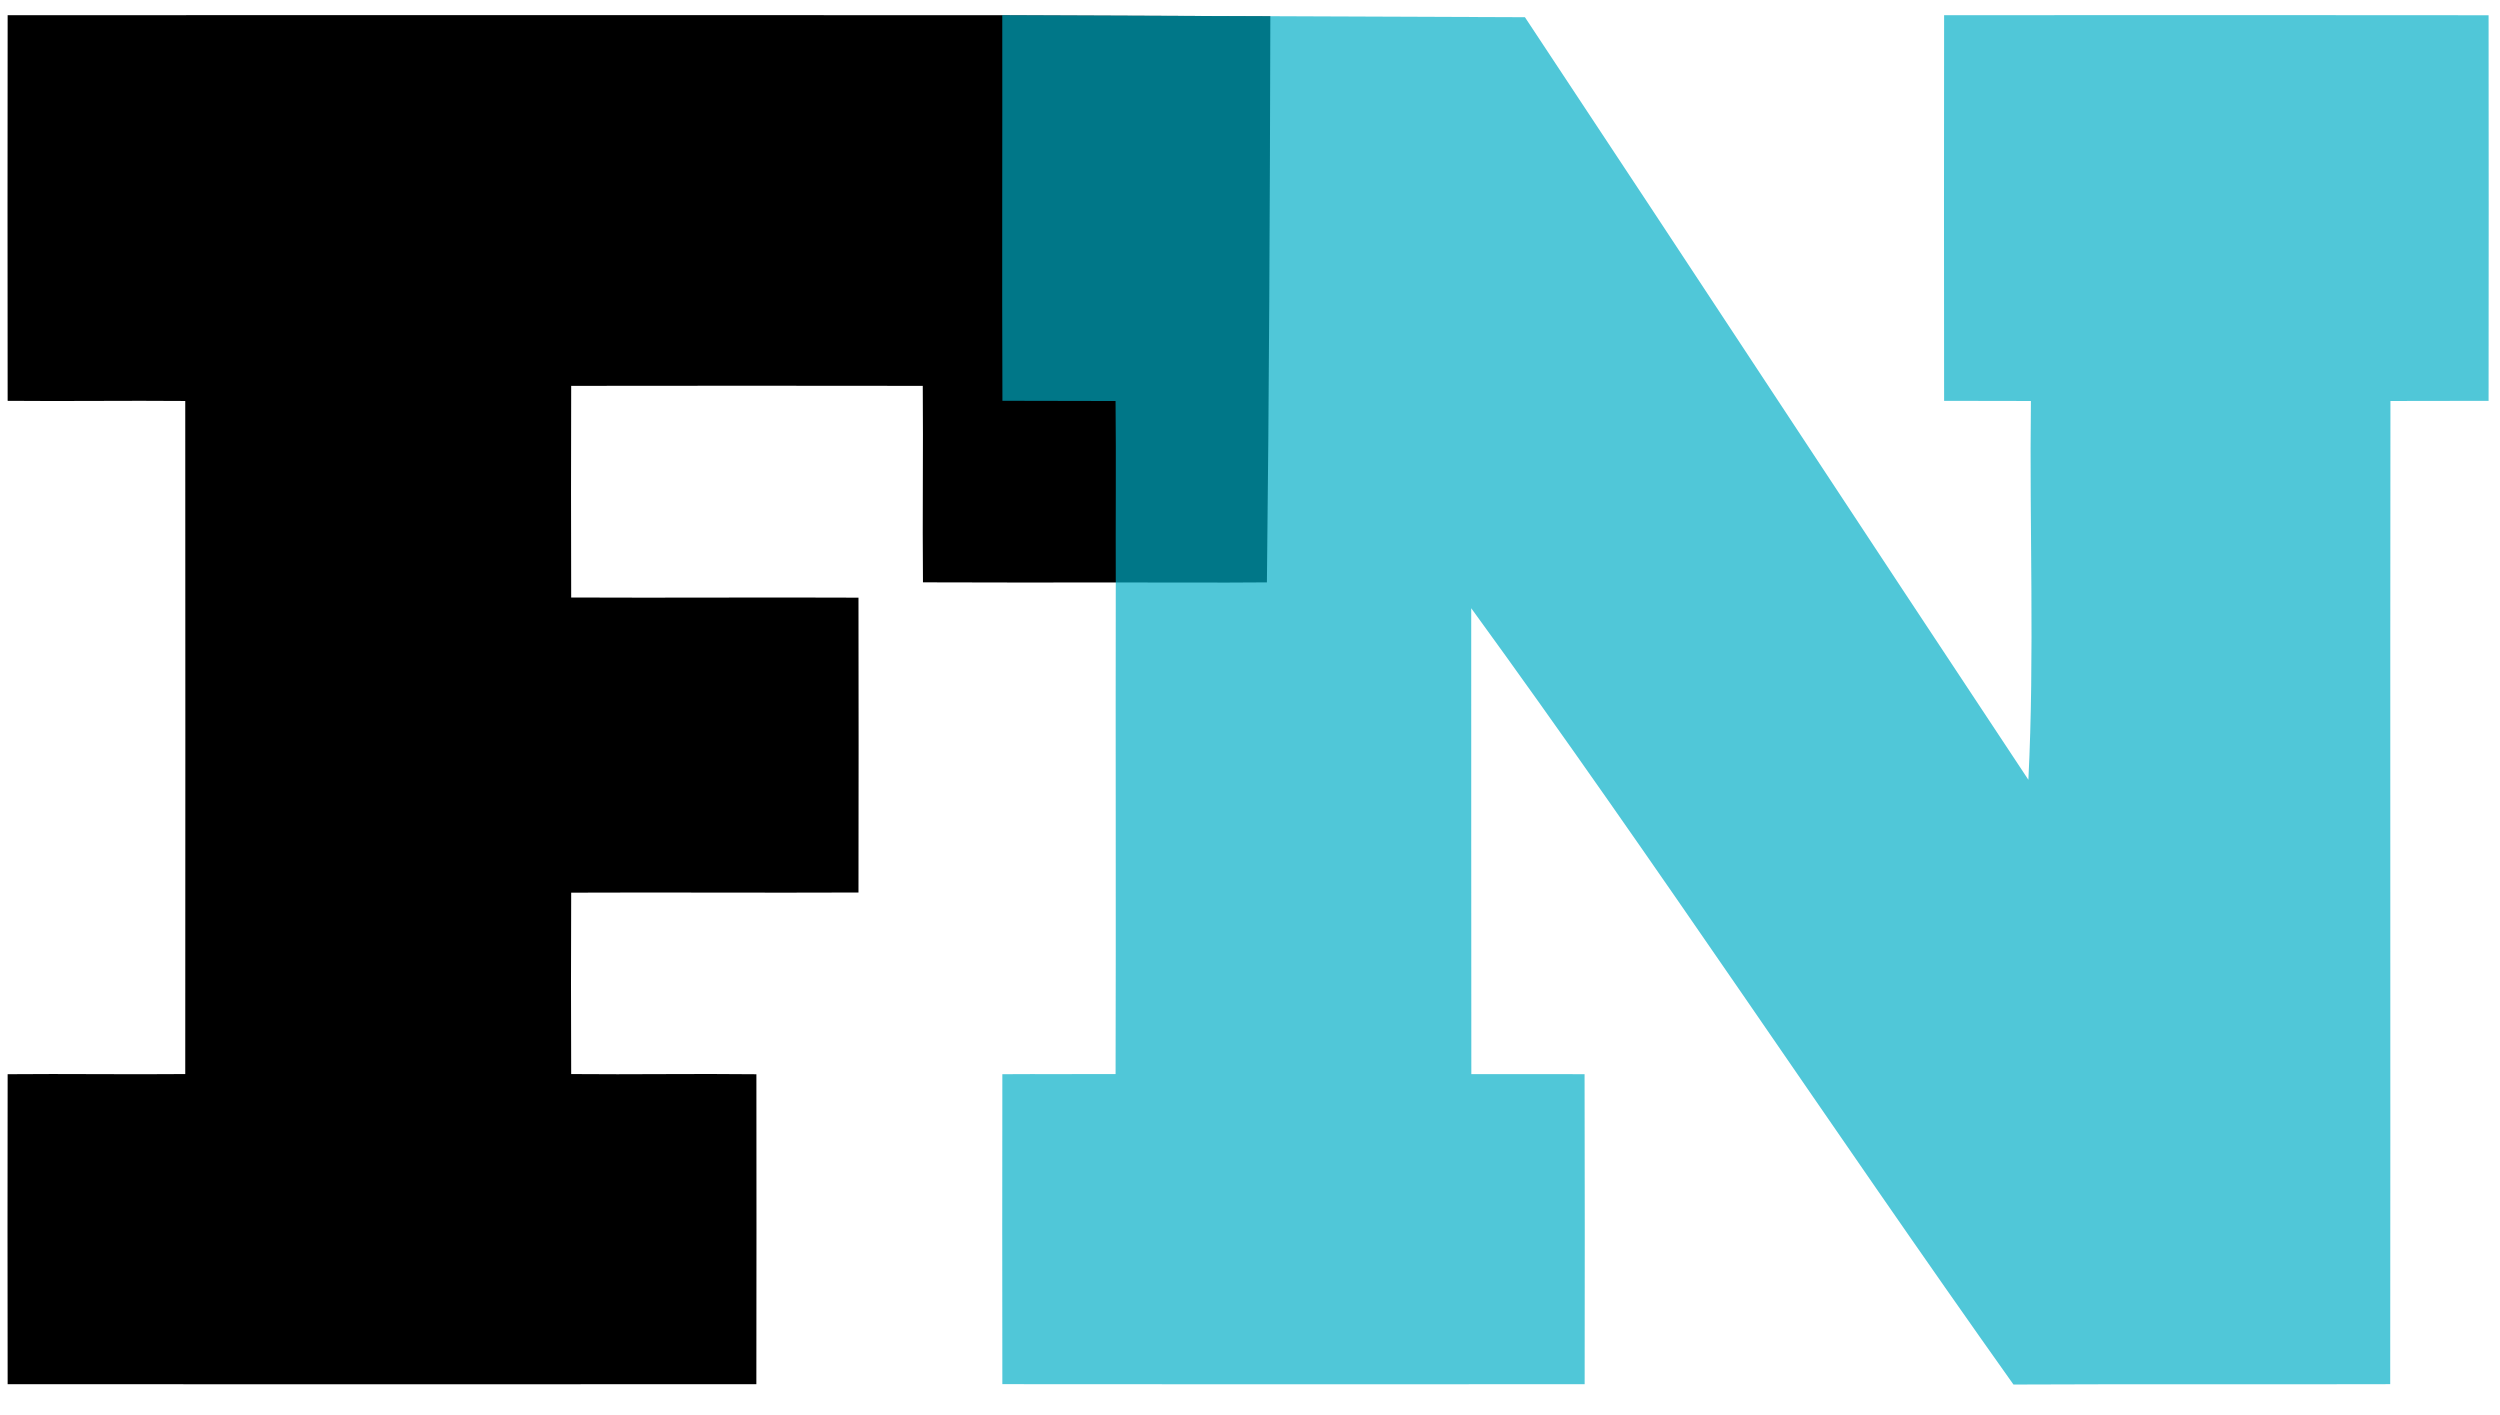
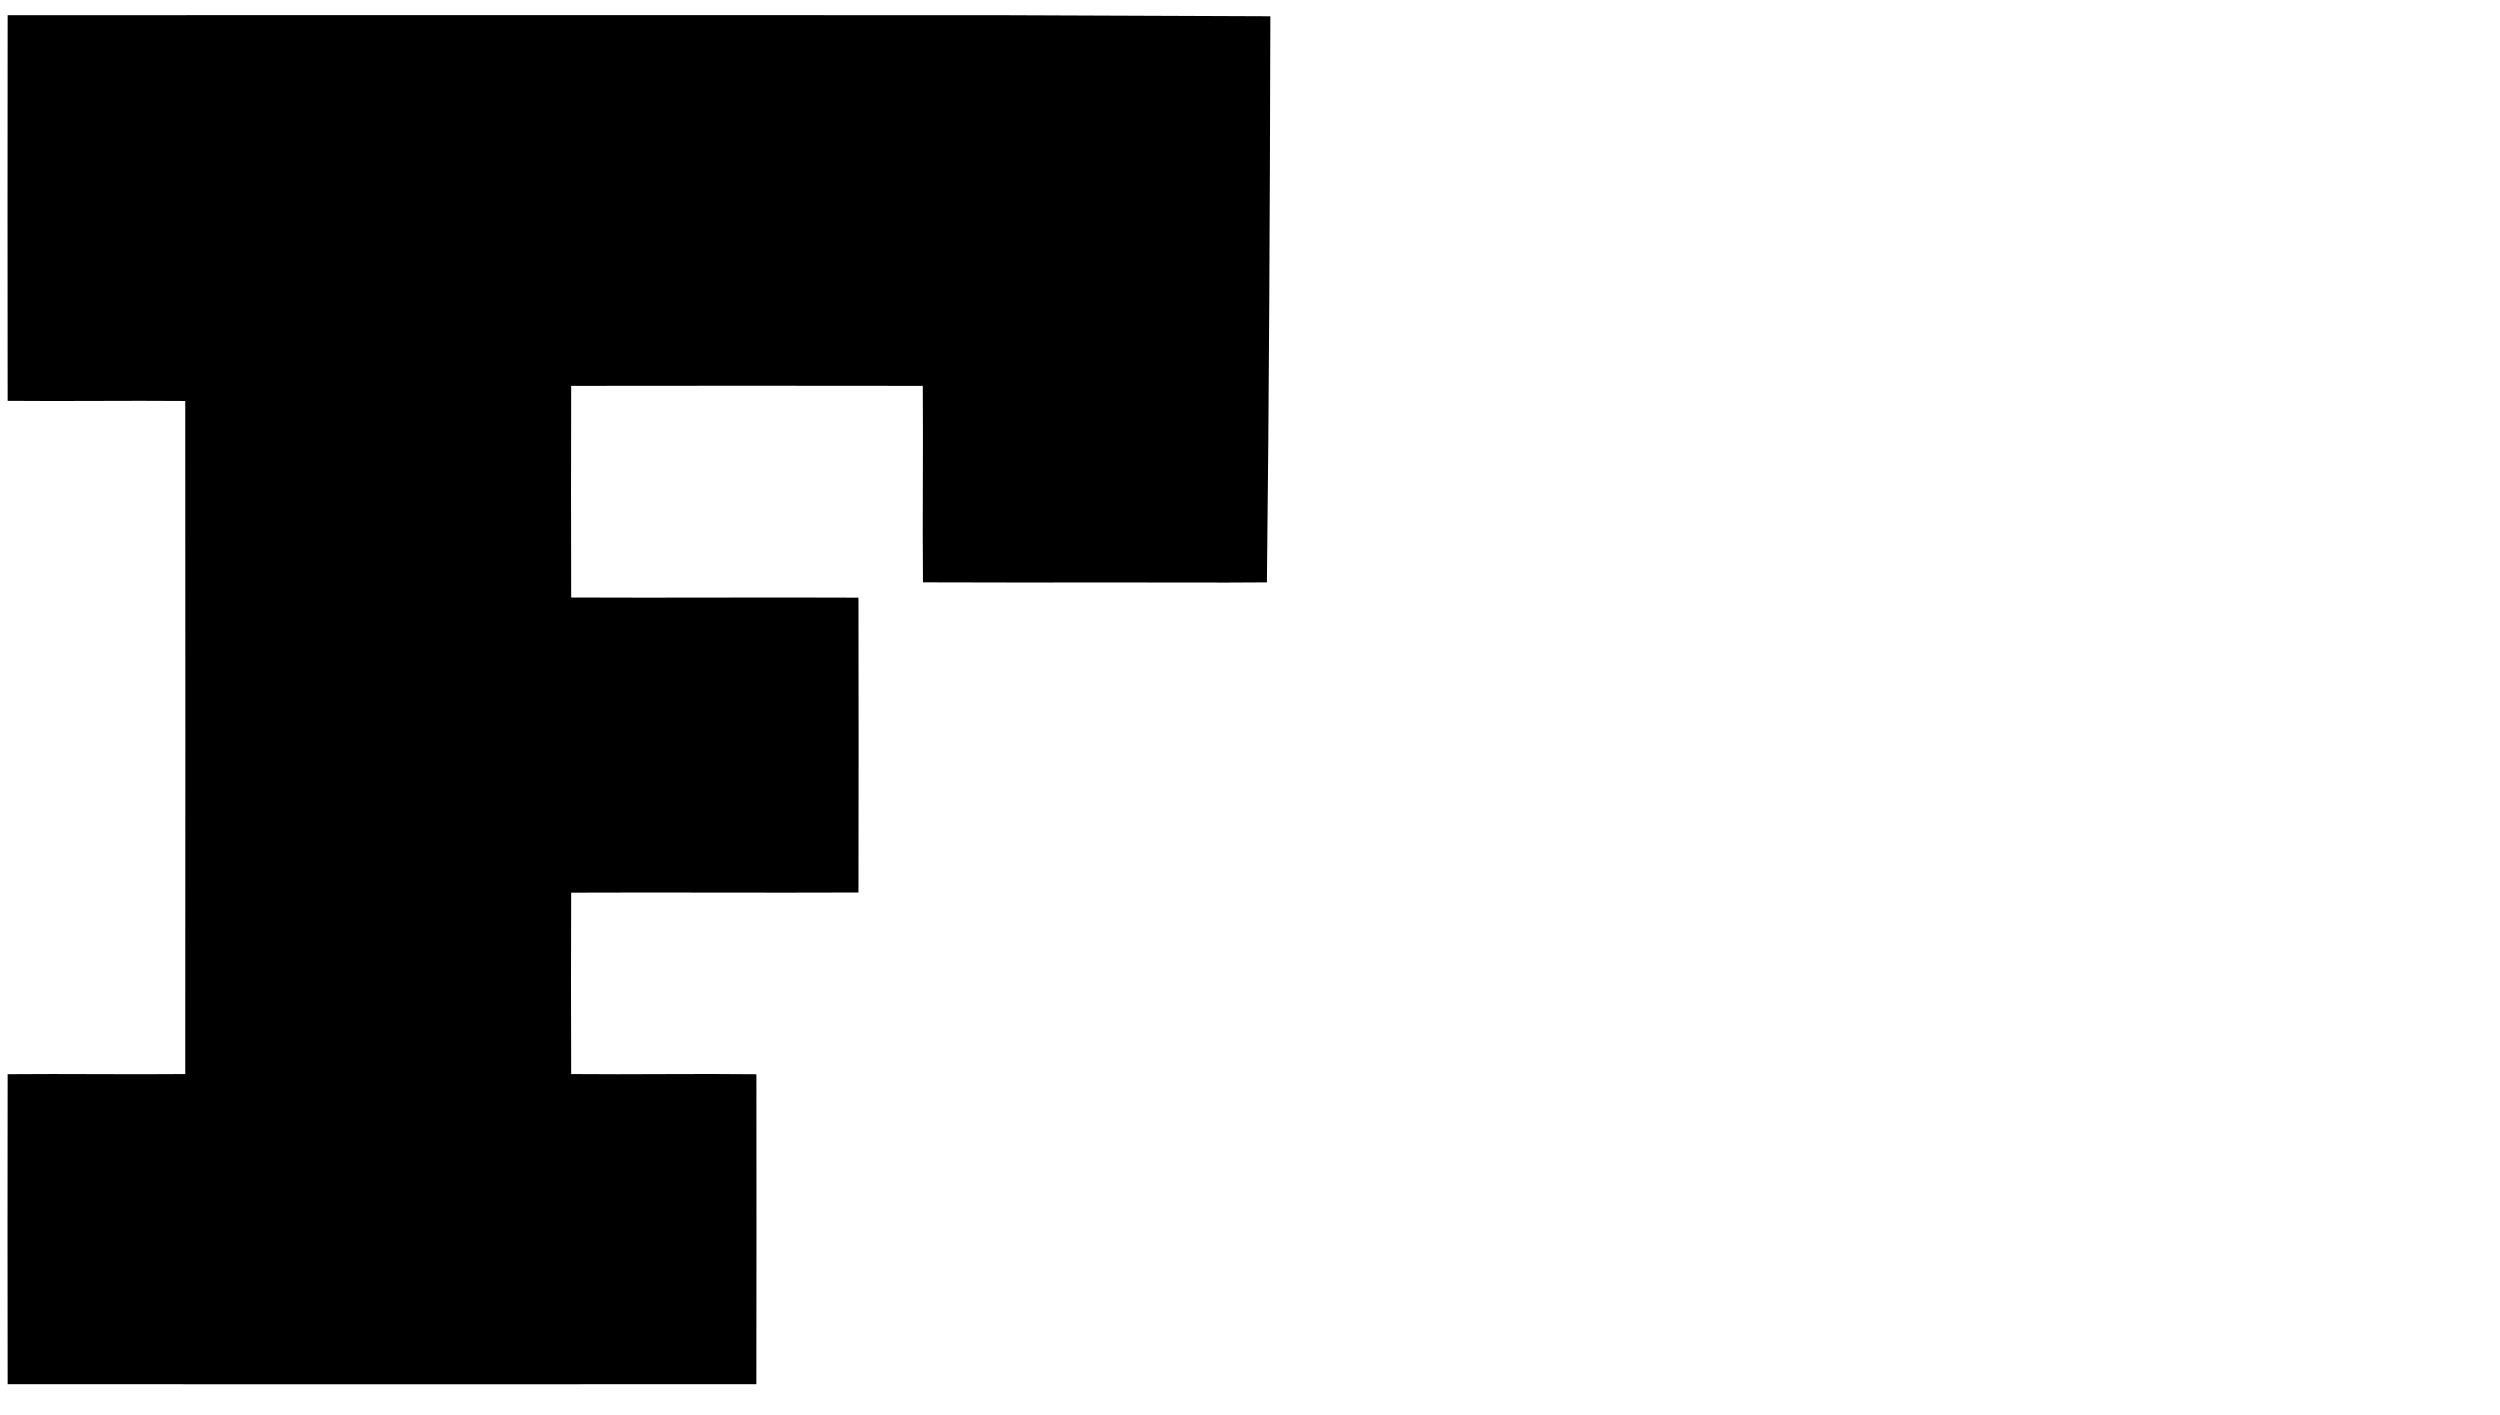
<svg xmlns="http://www.w3.org/2000/svg" width="661pt" height="374pt" viewBox="0 0 661 374">
  <path d="m335.88 4.301-70.879-.281c-87.66-.04-175.32-.03-262.98 0-.04 33.99-.04 67.97 0 101.96 15.65.15 31.31-.1 46.96.04.04 59.32.03 118.64 0 177.96-15.65.15-31.31-.11-46.96.04-.05 27.32-.04 54.639 0 81.959 65.98.04 131.97.03 197.96 0 .05-27.32.03-54.629.01-81.949-16.33-.19-32.651.11-48.971-.05-.08-15.99-.05-31.97 0-47.96 25.32-.11 50.641.07 75.961-.04.05-25.99.04-51.97 0-77.96-25.32-.12-50.641.08-75.961-.04-.06-18.66-.05-37.31 0-55.96 30.98-.05 61.97-.04 92.96 0 .14 17.32-.11 34.629.05 51.949 16.99.07 33.989.051 50.979.031 13.32-.02 26.641.1 39.961-.021.586-50.065.79-99.612.91-149.68z" />
-   <path fill="#00aec6" fill-opacity=".686" d="M265 4.019c.05 33.99-.1 67.97.04 101.95l29.911.06c.17 15.99-.011 31.981.059 47.971-.08 43.32.07 86.65-.05 129.98-9.98.06-19.96-.03-29.94.04-.05 27.31-.03 54.631 0 81.951 51.32.06 102.64.039 153.96.009.03-27.32.059-54.639-.021-81.959-9.98-.07-19.96.021-29.94-.029-.06-41.06.001-82.12-.029-123.18 48.97 67.31 95.039 137.24 143.37 205.26 33.2-.16 66.411 0 99.611-.1.09-86.65-.04-173.3.06-259.95 8.64-.03 17.29-.02 25.95-.04.05-33.98.03-67.97 0-101.95-47.98-.06-95.97-.04-143.96-.01-.04 33.99-.04 67.98 0 101.96 7.65.02 15.291.04 22.951.04-.42 33.33.989 67.11-.671 100.15-44.51-67.12-88.63-134.49-133.11-201.62z" />
</svg>